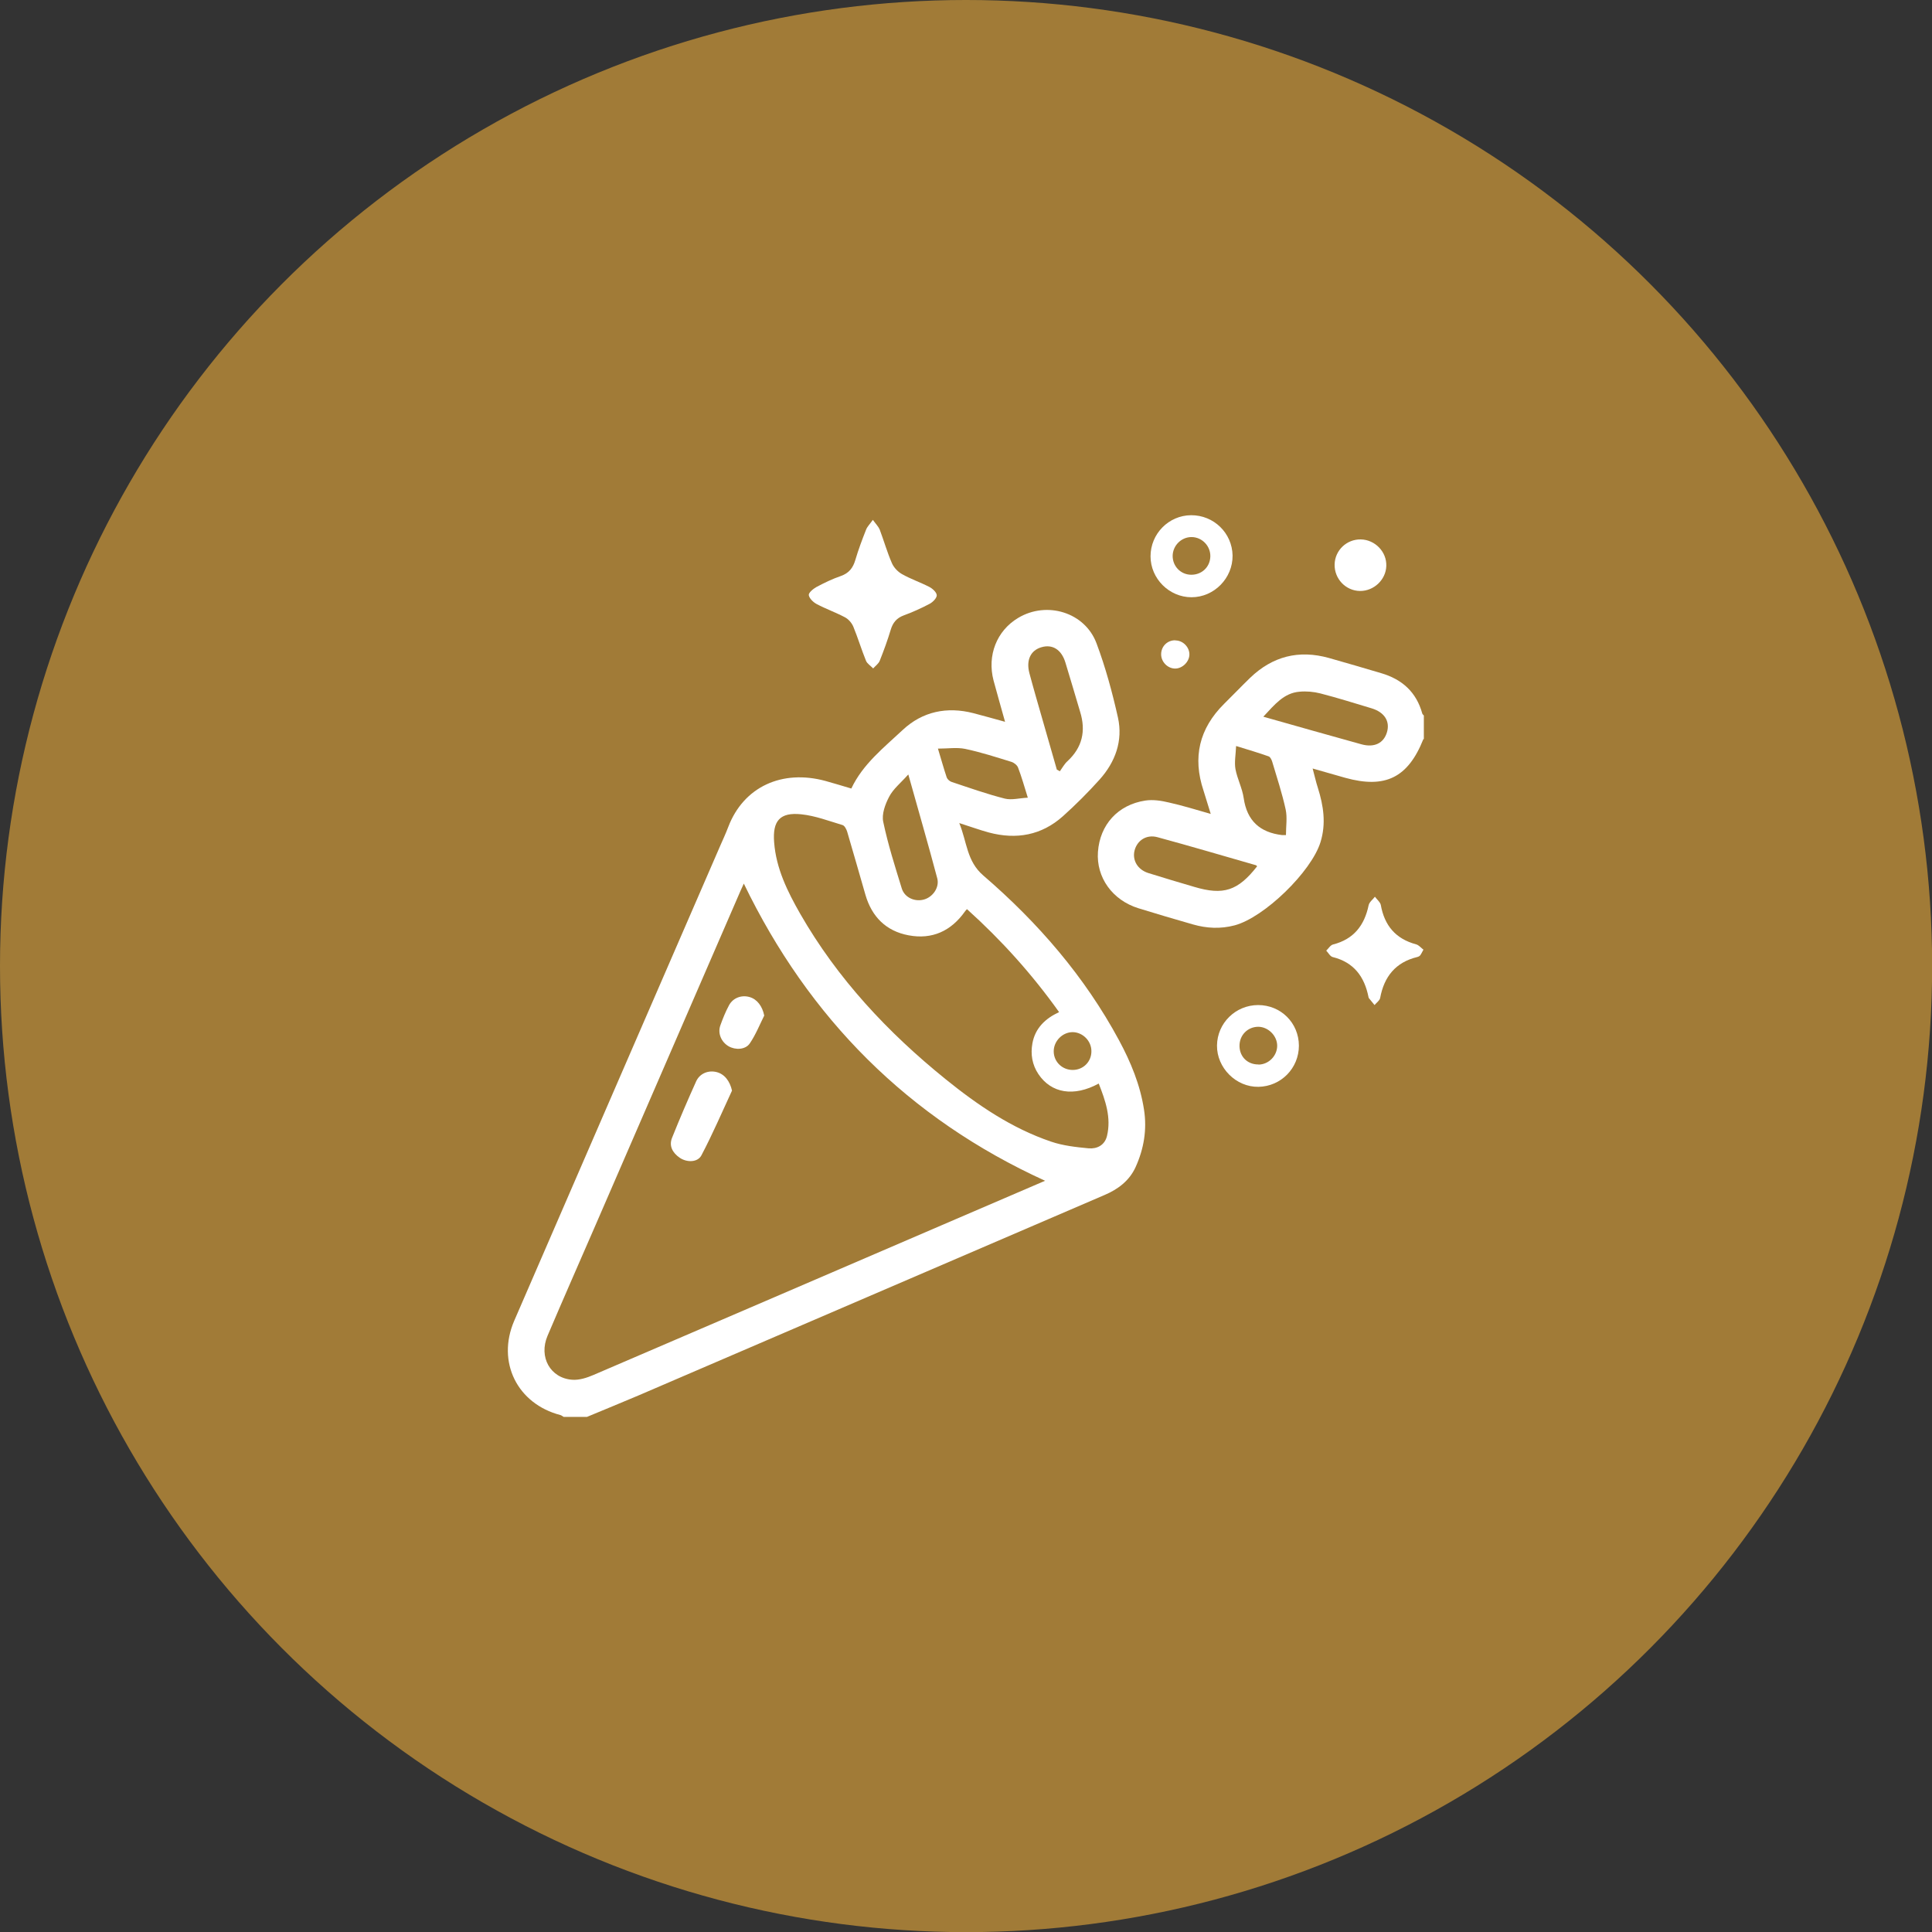
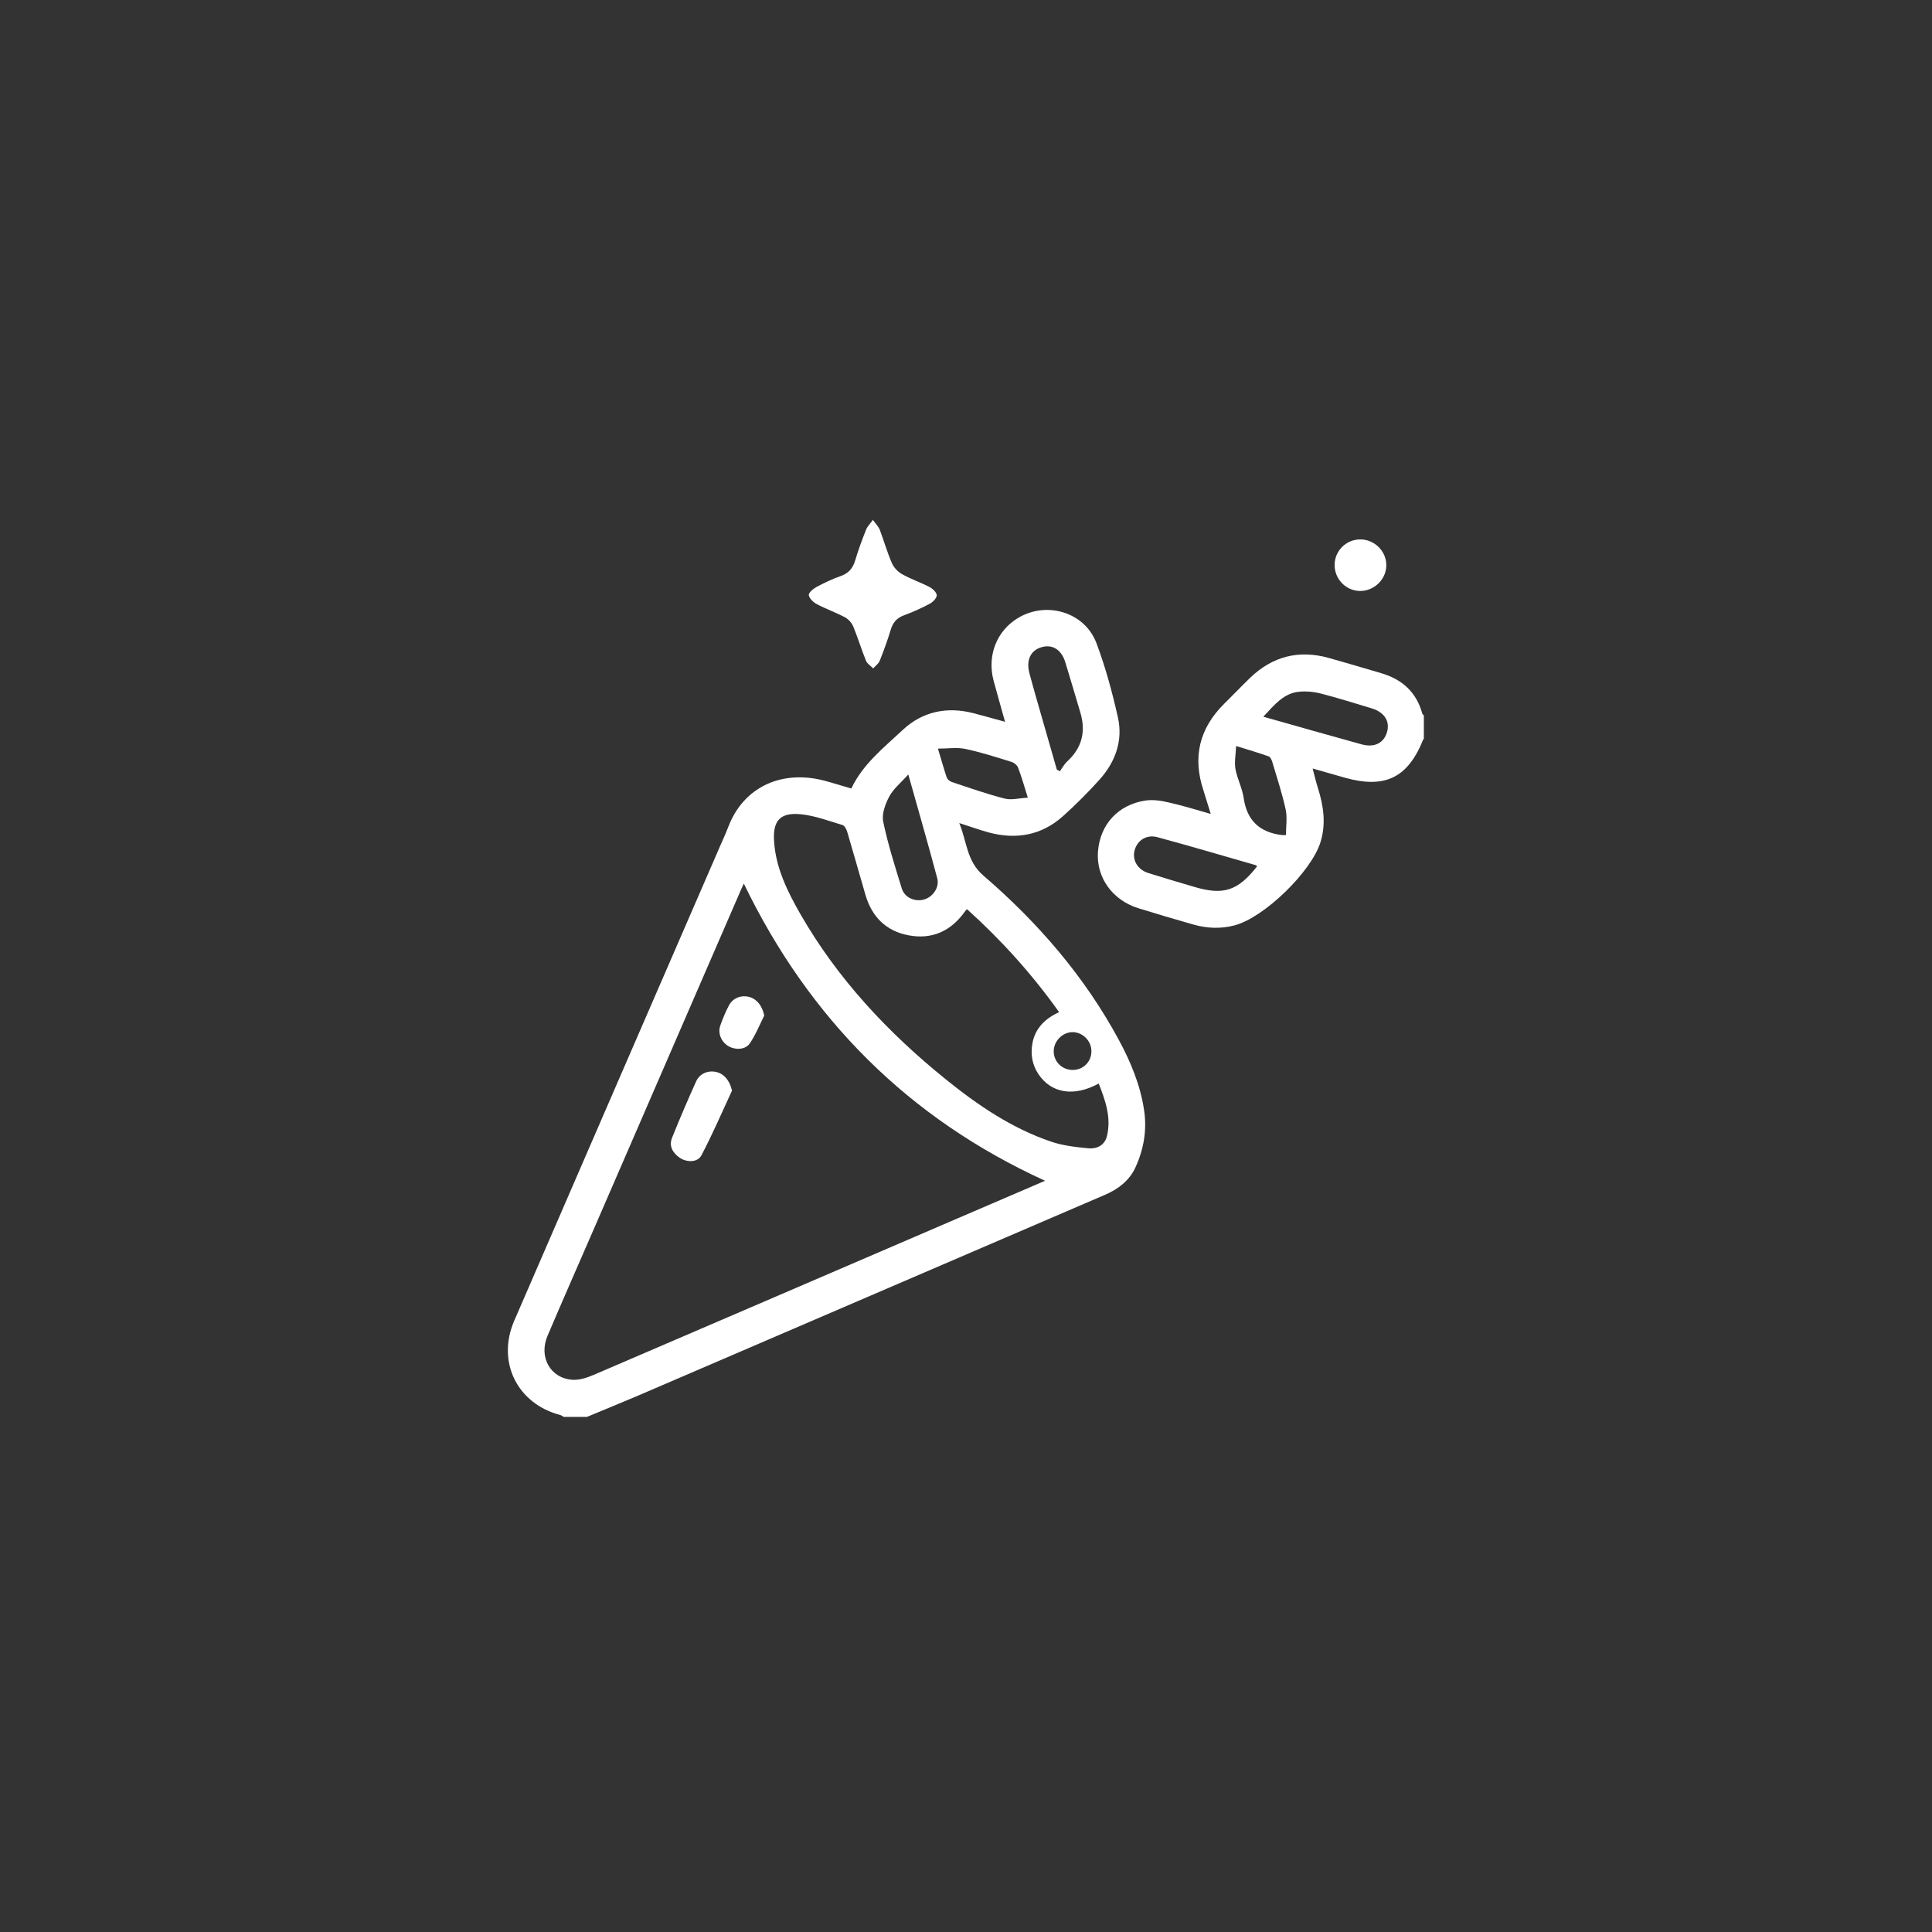
<svg xmlns="http://www.w3.org/2000/svg" id="Laag_1" data-name="Laag 1" viewBox="0 0 147.67 147.67">
  <rect x="0" y="0" width="147.67" height="147.67" fill="#333333" stroke="none" />
  <defs>
    <style> .cls-1 { fill: #a17b37; } .cls-2 { fill: #fff; } </style>
  </defs>
-   <circle class="cls-1" cx="73.84" cy="73.84" r="73.84" />
  <g>
    <path class="cls-2" d="M43.07,108.29c-.08-.04-.15-.11-.23-.13-3.31-.86-4.89-4.06-3.54-7.2,5.24-12.09,10.48-24.18,15.73-36.27.22-.5.45-1,.64-1.5,1.17-3.05,4.1-4.4,7.42-3.5.65.18,1.3.38,1.98.58.88-1.87,2.48-3.12,3.93-4.48,1.51-1.41,3.38-1.8,5.4-1.28.76.2,1.52.41,2.42.66-.31-1.13-.61-2.14-.88-3.16-.5-1.91.24-3.8,1.88-4.78,2.18-1.31,5.1-.44,5.99,1.94.69,1.84,1.21,3.76,1.64,5.68.39,1.77-.2,3.39-1.4,4.73-.88.98-1.82,1.92-2.8,2.8-1.64,1.47-3.57,1.81-5.67,1.25-.7-.19-1.38-.44-2.26-.72.6,1.46.56,2.91,1.84,4.01,4.17,3.59,7.74,7.71,10.37,12.59.9,1.67,1.62,3.41,1.91,5.3.24,1.53-.01,3-.64,4.39-.47,1.04-1.34,1.7-2.38,2.14-11.87,5.11-23.75,10.22-35.62,15.32-1.31.56-2.63,1.09-3.94,1.64h-1.78ZM56.85,67.54c-.05.1-.15.33-.25.55-3.7,8.52-7.39,17.05-11.09,25.57-1.22,2.81-2.46,5.62-3.66,8.44-.69,1.62.21,3.24,1.89,3.36.53.04,1.12-.15,1.63-.37,9.25-3.97,18.49-7.95,27.74-11.93,2.29-.99,4.58-1.97,6.77-2.91-10.45-4.76-18.05-12.41-23.03-22.72ZM73.92,69.48c-.07.07-.12.12-.16.18-1.06,1.5-2.51,2.17-4.31,1.83-1.72-.32-2.81-1.41-3.3-3.09-.47-1.61-.92-3.23-1.4-4.84-.06-.19-.2-.46-.36-.5-1.04-.31-2.08-.71-3.15-.82-1.63-.17-2.2.5-2.07,2.14.15,2,1.02,3.76,1.99,5.46,2.85,4.97,6.69,9.07,11.12,12.65,2.45,1.98,5.05,3.75,8.06,4.77.91.31,1.9.42,2.86.51.65.06,1.24-.24,1.41-.94.34-1.41-.12-2.71-.63-4.01-1.91,1.04-3.63.74-4.61-.72-.48-.72-.61-1.52-.46-2.35.21-1.16.98-1.9,2.04-2.39-2.08-2.92-4.42-5.51-7.04-7.87ZM80.79,58.83c.07.04.15.08.22.12.19-.26.34-.55.57-.76,1.15-1.06,1.43-2.32.98-3.78-.38-1.26-.74-2.52-1.13-3.78-.3-.98-.99-1.41-1.83-1.16-.83.24-1.18.99-.92,1.98.16.59.32,1.18.49,1.77.54,1.87,1.07,3.74,1.61,5.61ZM69.42,59.2c-.57.64-1.15,1.1-1.46,1.7-.3.57-.58,1.33-.45,1.92.36,1.72.9,3.41,1.42,5.1.22.69.99,1.02,1.67.84.69-.18,1.22-.92,1.04-1.62-.69-2.6-1.44-5.18-2.21-7.93ZM71.69,57.22c.26.86.45,1.54.67,2.2.05.14.22.29.36.34,1.35.45,2.7.93,4.08,1.28.52.13,1.12-.04,1.76-.07-.28-.9-.48-1.61-.75-2.31-.07-.18-.31-.37-.51-.43-1.17-.36-2.34-.74-3.53-.99-.63-.13-1.32-.02-2.1-.02ZM82.01,81.78c.8-.01,1.42-.64,1.41-1.44,0-.78-.66-1.44-1.43-1.45-.79,0-1.47.7-1.45,1.5.02.79.67,1.4,1.47,1.39Z" />
    <path class="cls-2" d="M108.85,56.47s-.05.02-.06.03c-1.17,2.94-2.91,3.8-5.97,2.95-.79-.22-1.57-.45-2.49-.71.15.55.25,1.02.4,1.48.43,1.37.64,2.73.2,4.15-.7,2.26-4.3,5.76-6.57,6.36-1.07.28-2.12.23-3.17-.07-1.4-.4-2.79-.81-4.18-1.24-1.99-.62-3.23-2.36-3.09-4.31.15-2.07,1.52-3.6,3.62-3.92.59-.09,1.23.01,1.81.15,1.04.23,2.06.55,3.19.87-.2-.64-.37-1.21-.55-1.78-.85-2.54-.33-4.74,1.57-6.63.67-.66,1.31-1.33,1.98-1.98,1.72-1.66,3.73-2.17,6.03-1.53,1.33.37,2.66.77,3.99,1.16,1.61.47,2.7,1.45,3.15,3.09.02.06.08.1.12.15v1.78ZM96.09,66.22s-.06-.08-.1-.09c-2.51-.72-5.01-1.46-7.52-2.14-.85-.23-1.55.25-1.75,1.01-.19.75.23,1.47,1.05,1.73,1.17.37,2.34.71,3.52,1.06,2.22.66,3.33.3,4.8-1.58ZM96.56,54.78c2.58.73,5.04,1.43,7.5,2.11.98.27,1.7-.08,1.95-.92.25-.84-.19-1.53-1.17-1.83-1.3-.39-2.6-.8-3.92-1.14-.51-.13-1.07-.18-1.6-.13-1.19.1-1.89.98-2.76,1.91ZM98.29,63.83c0-.67.11-1.33-.02-1.95-.27-1.24-.67-2.45-1.03-3.66-.05-.16-.15-.37-.28-.41-.76-.27-1.54-.5-2.48-.79-.03.67-.14,1.24-.05,1.76.14.75.52,1.46.63,2.22.25,1.74,1.25,2.63,2.94,2.83.02,0,.05,0,.28,0Z" />
    <path class="cls-2" d="M66.71,39.73c.25.34.44.53.53.75.32.85.57,1.73.93,2.56.14.33.45.66.77.84.67.38,1.41.63,2.09.98.25.13.56.41.57.64,0,.22-.3.52-.54.65-.64.34-1.31.64-1.99.89-.54.2-.83.56-.99,1.1-.24.8-.53,1.59-.84,2.37-.09.22-.33.39-.5.58-.19-.2-.46-.36-.55-.59-.35-.86-.62-1.76-.97-2.61-.12-.28-.37-.57-.64-.71-.7-.37-1.46-.64-2.16-1.01-.26-.14-.56-.43-.6-.68-.03-.18.33-.48.58-.62.6-.32,1.22-.62,1.86-.84.63-.22.94-.62,1.12-1.24.23-.78.52-1.55.82-2.31.09-.23.28-.41.52-.75Z" />
-     <path class="cls-2" d="M91.04,39.38c1.73-.01,3.14,1.36,3.17,3.08.02,1.73-1.41,3.19-3.14,3.19-1.7,0-3.13-1.42-3.13-3.13,0-1.72,1.39-3.13,3.1-3.14ZM91.04,43.93c.81.01,1.44-.58,1.47-1.38.03-.81-.63-1.5-1.44-1.5-.78,0-1.43.65-1.44,1.44,0,.79.61,1.43,1.41,1.44Z" />
-     <path class="cls-2" d="M96.16,76.82c1.74,0,3.11,1.36,3.12,3.1,0,1.73-1.37,3.12-3.09,3.15-1.71.03-3.19-1.45-3.17-3.16.02-1.71,1.42-3.09,3.15-3.09ZM96.18,81.37c.79,0,1.44-.67,1.44-1.44,0-.76-.68-1.44-1.44-1.45-.82,0-1.46.65-1.44,1.49.02.82.63,1.4,1.45,1.39Z" />
-     <path class="cls-2" d="M108.79,72.6c-.11.2-.16.32-.24.42-.05.07-.15.11-.23.13-1.65.4-2.53,1.5-2.83,3.13-.04.2-.28.36-.43.54-.15-.18-.3-.36-.44-.54-.01-.02-.01-.04-.02-.07-.31-1.56-1.12-2.66-2.74-3.06-.19-.05-.33-.32-.49-.49.17-.16.32-.42.52-.47,1.58-.4,2.4-1.46,2.72-3,.05-.24.32-.44.48-.65.15.21.4.4.45.63.28,1.57,1.13,2.59,2.7,3.01.21.06.37.26.57.42Z" />
    <path class="cls-2" d="M103.95,45.17c-1.09-.01-1.97-.93-1.94-2.04.03-1.07.92-1.92,2-1.9,1.09.02,1.99.95,1.95,2.03-.03,1.05-.95,1.92-2.01,1.91Z" />
-     <path class="cls-2" d="M89.84,48.95c.59,0,1.09.53,1.07,1.1-.02.54-.53,1.04-1.07,1.05-.58.01-1.09-.5-1.09-1.09,0-.61.48-1.08,1.08-1.07Z" />
    <path class="cls-2" d="M55.95,83.36c-.77,1.66-1.49,3.34-2.34,4.95-.29.55-1.12.55-1.66.18-.53-.37-.84-.89-.58-1.53.58-1.45,1.2-2.89,1.84-4.31.28-.61.93-.86,1.55-.71.62.15,1.03.7,1.19,1.42Z" />
    <path class="cls-2" d="M58.42,77.61c-.36.72-.66,1.48-1.11,2.14-.33.49-1.1.52-1.62.22-.55-.32-.84-.97-.64-1.57.19-.53.4-1.06.67-1.56.31-.58.97-.81,1.58-.63.58.17.97.71,1.11,1.4Z" />
  </g>
</svg>